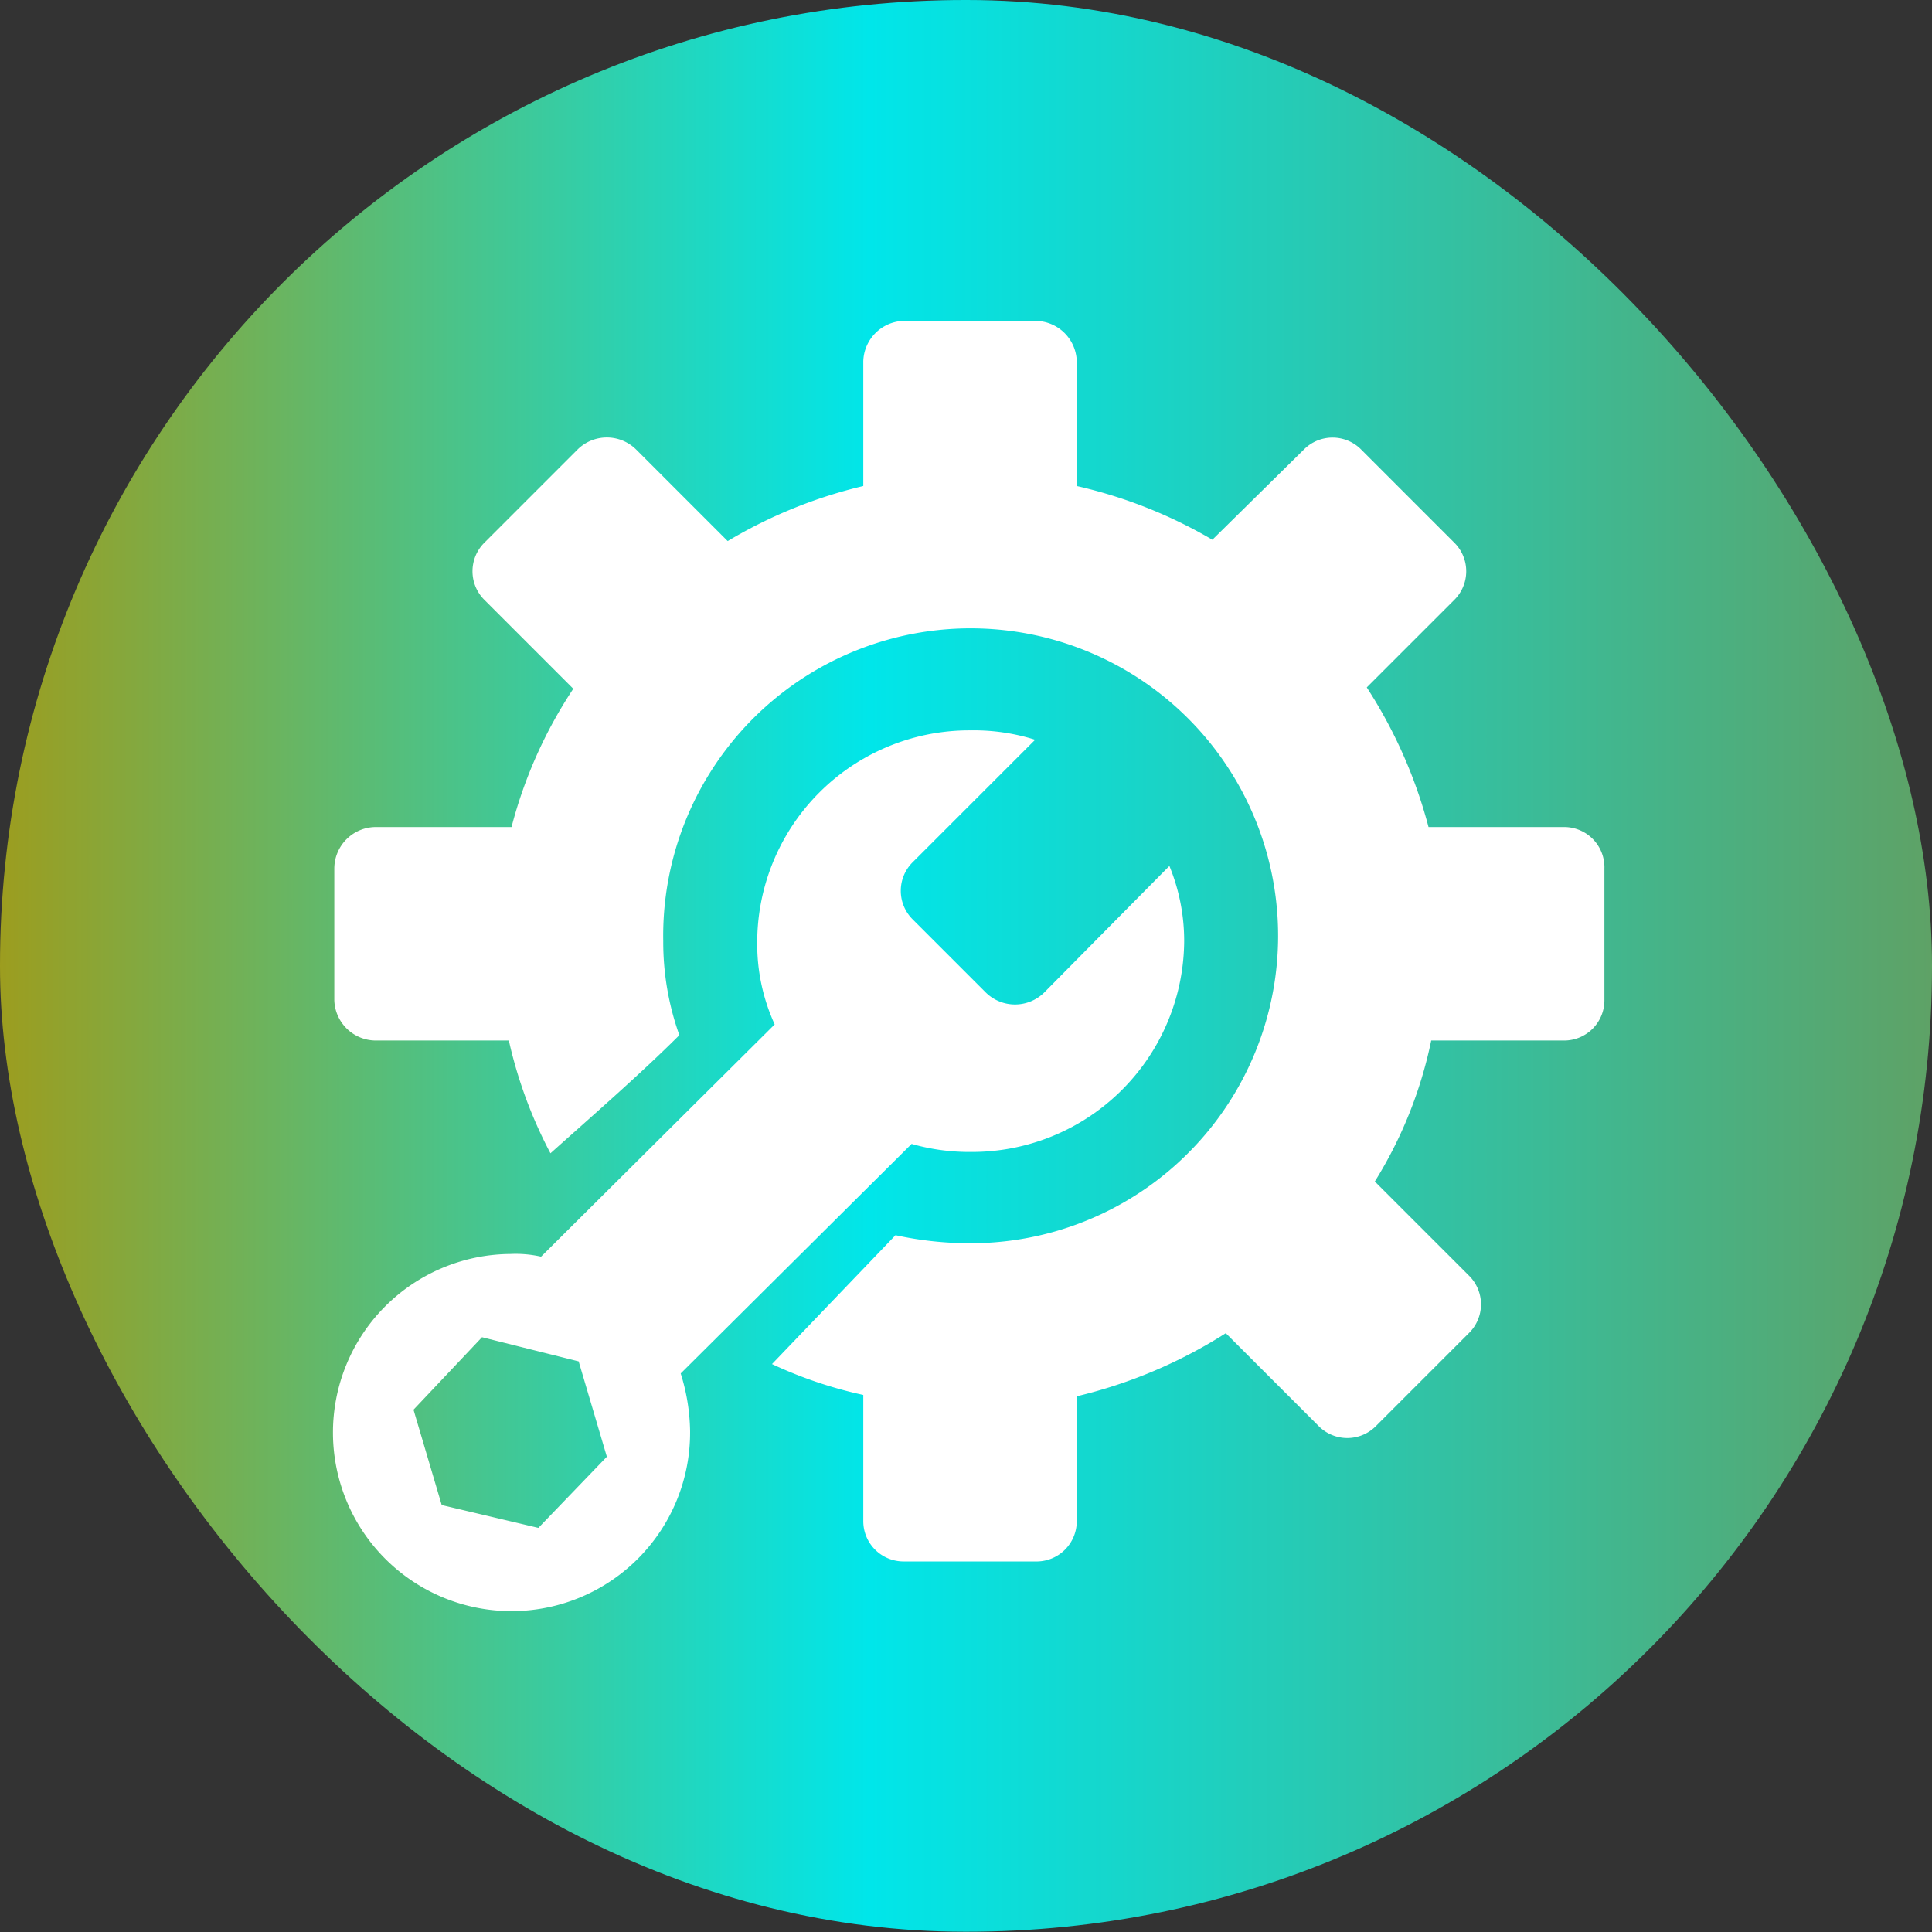
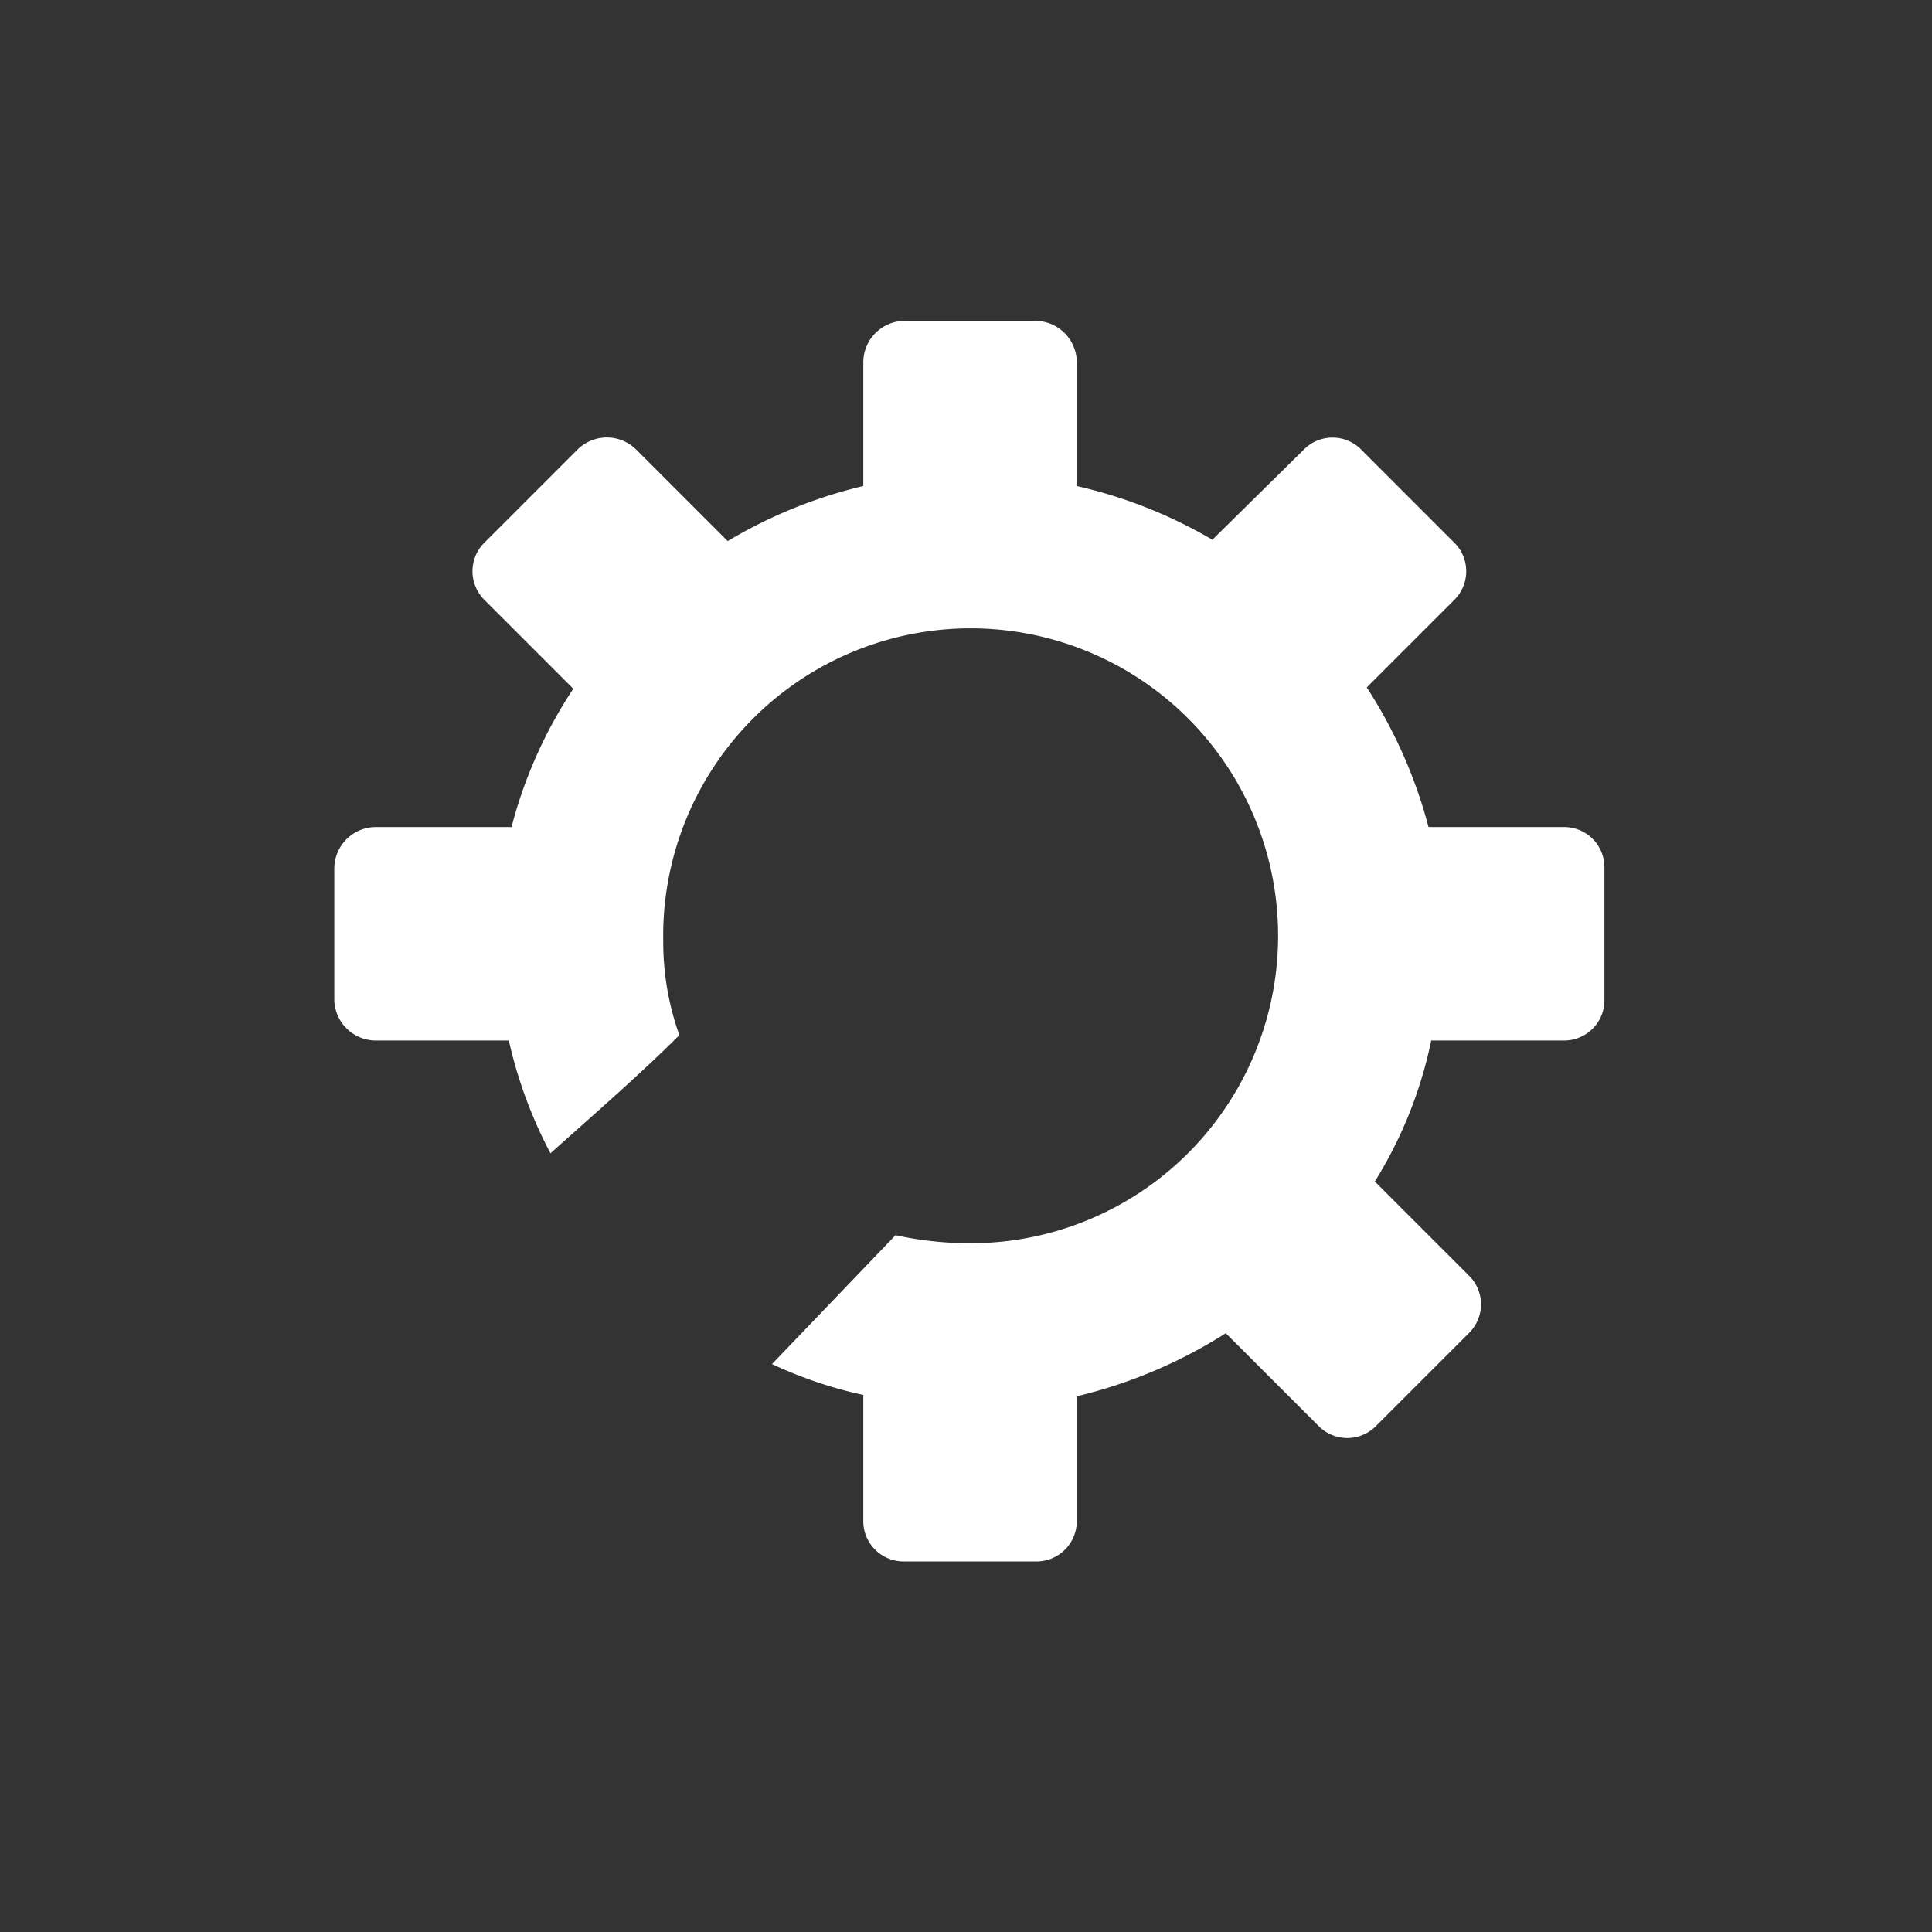
<svg xmlns="http://www.w3.org/2000/svg" viewBox="0 0 143.9 143.9">
  <rect x="0" y="0" width="143.9" height="143.9" fill="#333333" stroke="none" />
  <defs>
    <style>.cls-1{fill:url(#Degradado_sin_nombre_9);}.cls-2{fill:#fff;}</style>
    <linearGradient id="Degradado_sin_nombre_9" y1="71.94" x2="143.88" y2="71.94" gradientUnits="userSpaceOnUse">
      <stop offset="0" stop-color="#9c9d1f" />
      <stop offset="0.45" stop-color="#00e6ea" />
      <stop offset="1" stop-color="#5ea266" />
    </linearGradient>
  </defs>
  <title>ico-mantenimiento</title>
  <g id="Capa_2" data-name="Capa 2">
    <g id="Capa_1-2" data-name="Capa 1">
-       <rect class="cls-1" width="143.9" height="143.88" rx="71.9" ry="71.9" />
      <path class="cls-2" d="M116.5,61.6H106.4a35.9,35.9,0,0,0-4.6-10.4l6.5-6.5a3,3,0,0,0,0-4.3l-6.9-6.9a3,3,0,0,0-4.3,0l-6.8,6.7a35.5,35.5,0,0,0-10.1-4V26.9a3.1,3.1,0,0,0-3.1-3H67.3a3.1,3.1,0,0,0-3,3v9.3a35.7,35.7,0,0,0-10.1,4.1l-6.8-6.8a3.1,3.1,0,0,0-4.4,0l-6.9,6.9a3,3,0,0,0,0,4.3l6.6,6.6a34.2,34.2,0,0,0-4.6,10.3H28a3.1,3.1,0,0,0-3.1,3.1v9.8a3.1,3.1,0,0,0,3.1,3h9.9A33.8,33.8,0,0,0,41,85.9c2.9-2.6,6.7-5.9,9.6-8.8a20.6,20.6,0,0,1-1.2-7A22.9,22.9,0,1,1,72.3,92.6a26,26,0,0,1-5.6-.6l-9.2,9.6a32,32,0,0,0,6.8,2.3v9.4a3,3,0,0,0,3,3h9.8a3,3,0,0,0,3.1-3V104a36.4,36.4,0,0,0,11.1-4.7l6.9,6.9a3,3,0,0,0,4.3,0l6.9-6.9a3,3,0,0,0,0-4.3l-7-7a32.1,32.1,0,0,0,4.2-10.5h9.9a3,3,0,0,0,3-3V64.7A3,3,0,0,0,116.5,61.6Z" />
-       <path class="cls-2" d="M87.1,64.5l-.3.3-9,9.1a3.1,3.1,0,0,1-4.4,0L68,68.5a3,3,0,0,1,0-4.3l9.1-9.1a15.1,15.1,0,0,0-4.8-.7A15.8,15.8,0,0,0,56.4,70.1a14.4,14.4,0,0,0,1.3,6.2L40.3,93.6h0a8.6,8.6,0,0,0-2.3-.2,13.3,13.3,0,1,0,13.4,13.2,14.9,14.9,0,0,0-.7-4.3L67.9,85.2a15.6,15.6,0,0,0,4.4.6A15.8,15.8,0,0,0,88.2,70.1,14.7,14.7,0,0,0,87.1,64.5Zm-47,49.3-7.2-1.7L30.8,105l5.1-5.4,7.2,1.8,2.1,7.1Z" />
    </g>
  </g>
</svg>